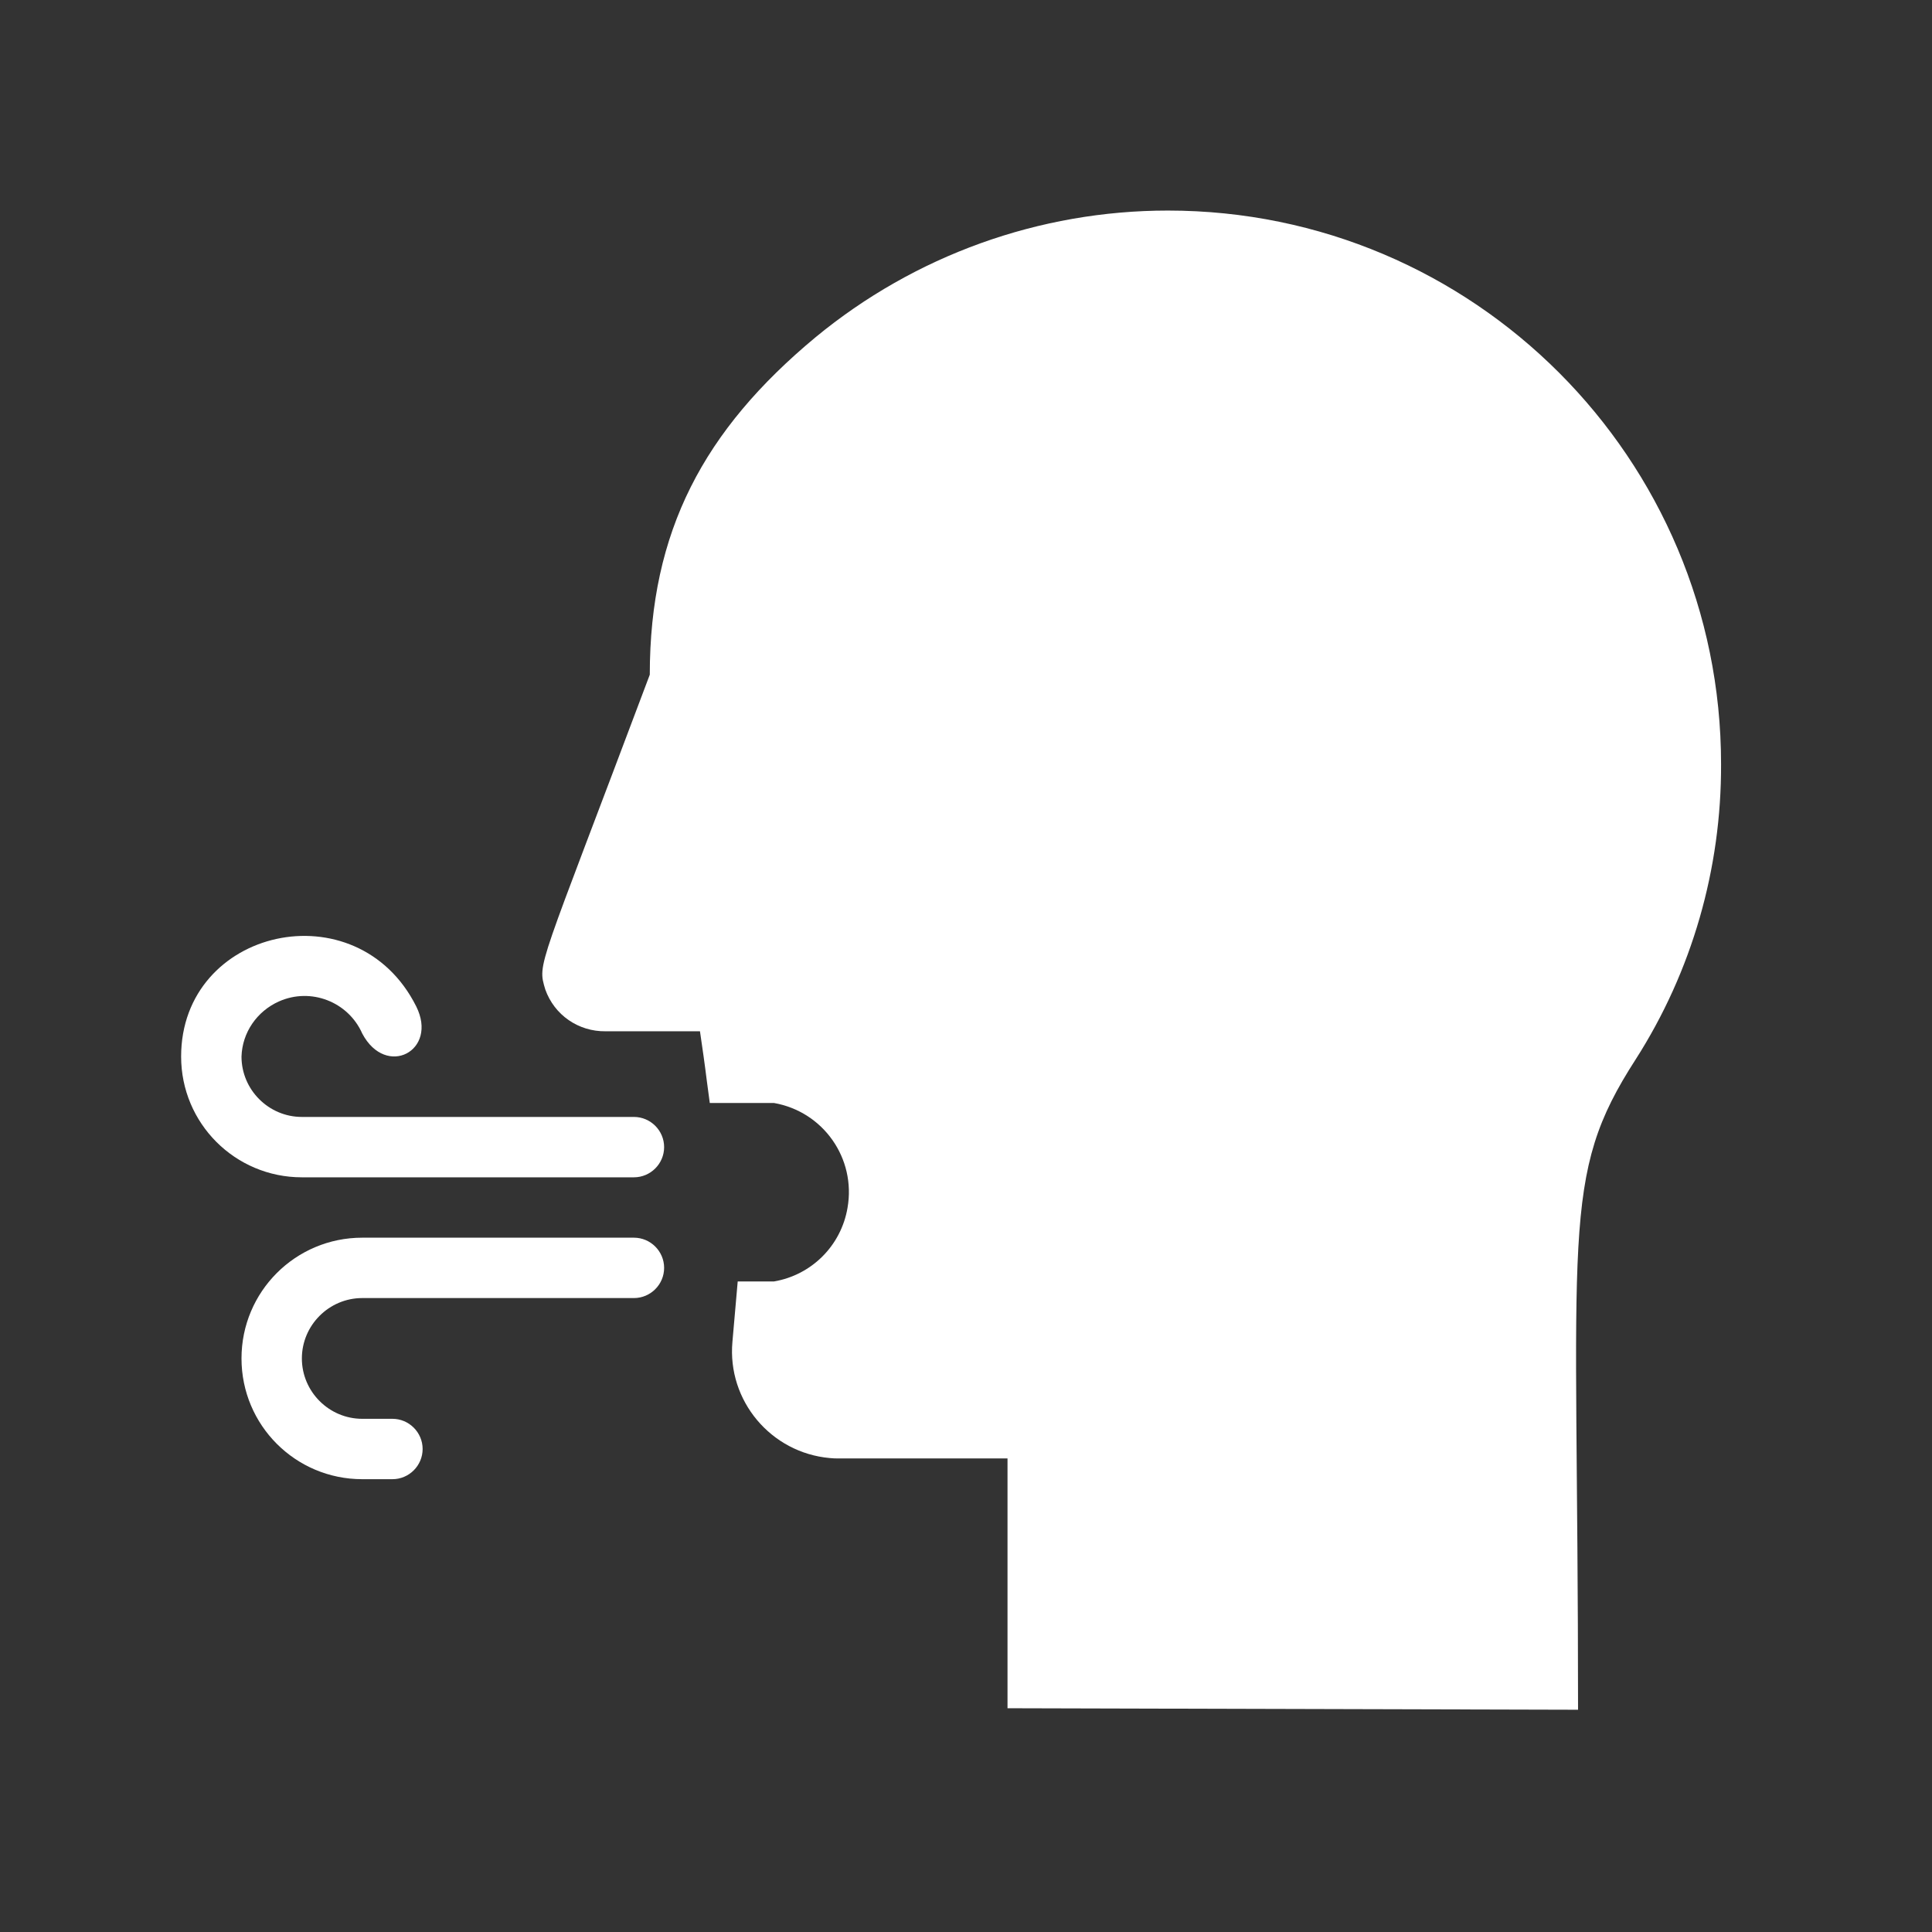
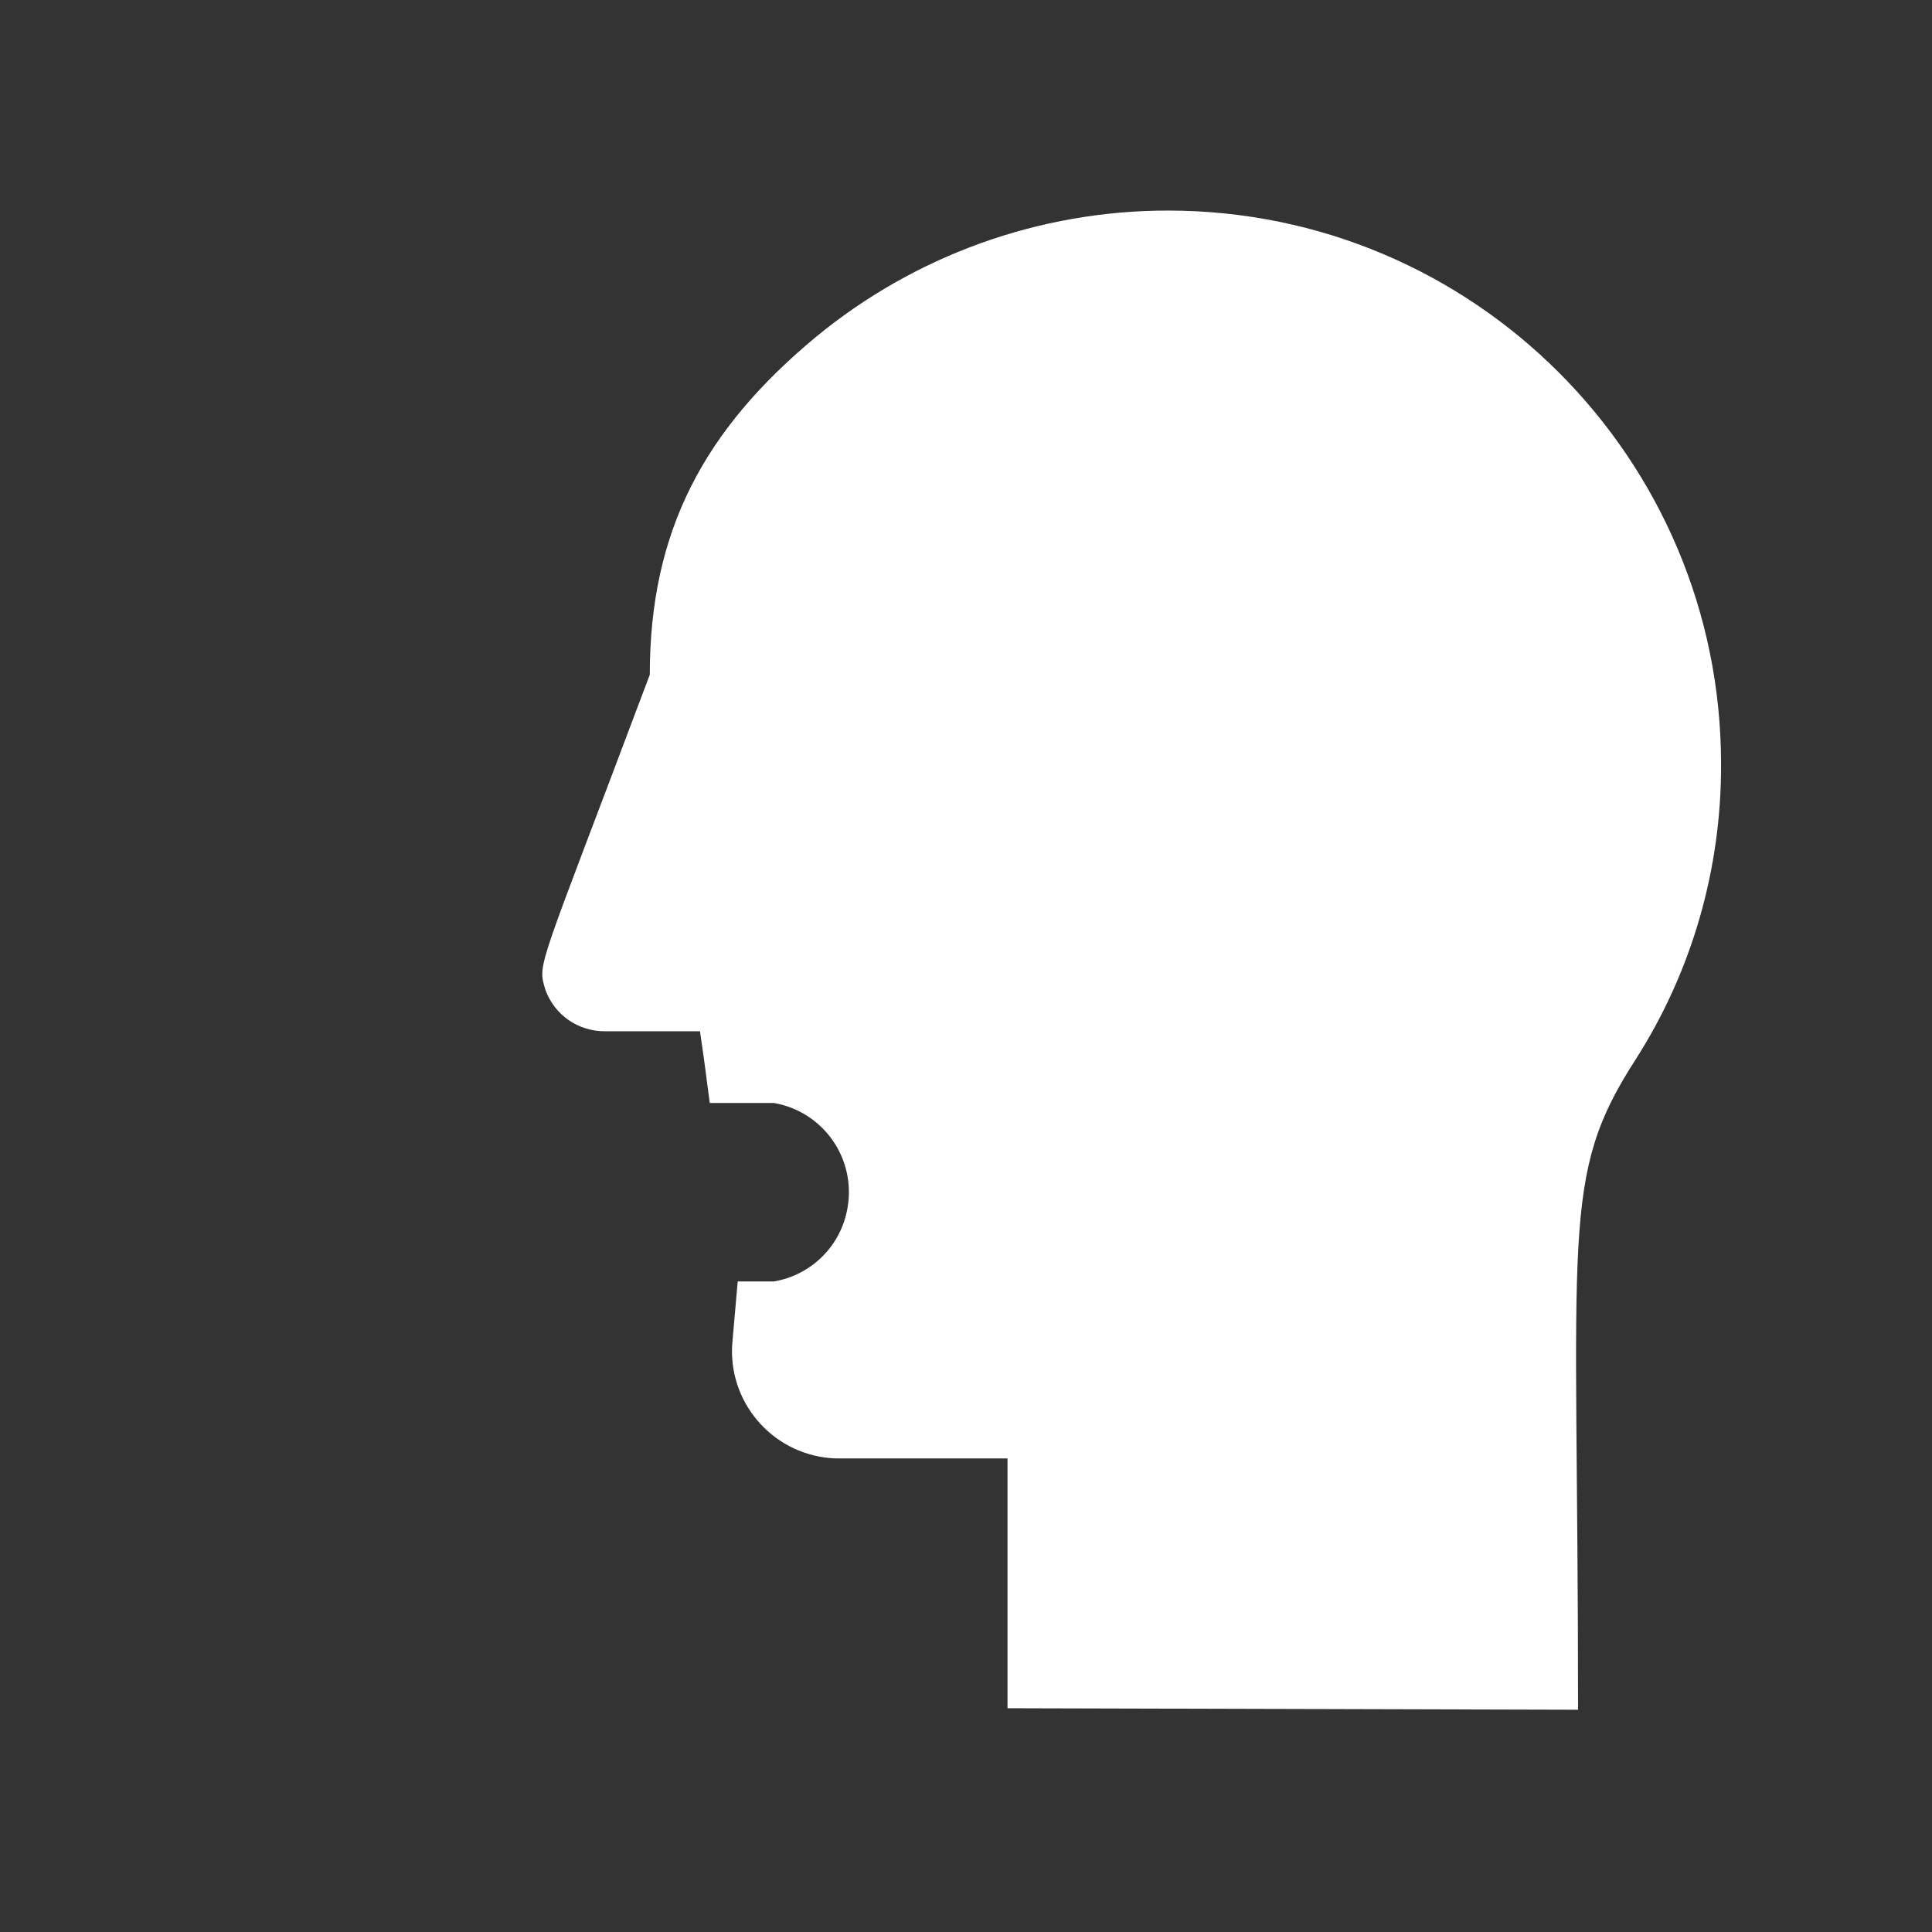
<svg xmlns="http://www.w3.org/2000/svg" version="1.1" id="Layer_1" x="0px" y="0px" viewBox="0 0 512 512" style="enable-background:new 0 0 512 512;" xml:space="preserve">
  <rect x="0" y="0" width="512" height="512" fill="#333333" stroke="none" />
  <style type="text/css">
	.st0{fill:#FFFFFF;}
</style>
  <g id="breath">
    <path class="st0" d="M418.2,453.1c0-128-4.9-141.1,15.3-172.4c14.9-23.3,22.7-50.5,22.6-78.2c0-81-65.6-146.7-146.6-146.7   c-34.1,0-67.1,11.9-93.4,33.6c-29.6,24.6-43.9,51.4-43.9,89.4c-29.8,79.3-29.8,76.2-27.7,83.4c2.4,6.8,8.8,11.2,16,11.1h25   c1.8,12.3,1.1,8,2.6,19h17c13.1,2.3,21.8,14.7,19.5,27.8c-1.7,10-9.5,17.8-19.5,19.5h-9.6l-1.4,16c-1.4,15.6,10.2,29.4,25.8,30.8   c0.8,0.1,1.6,0.1,2.4,0.1h44.7v66.2L418.2,453.1z" />
-     <path class="st0" d="M168,312H80c-17.7,0-32-14.3-32-32c0-34.1,46.6-44.6,62.3-13.3c5.9,11.8-8,19.1-14.3,7.2   c-3.7-8.4-13.6-12.3-22.1-8.5c-5.8,2.6-9.7,8.2-9.9,14.6c0,8.8,7.2,16,16,16h88c4.4,0,8,3.6,8,8S172.4,312,168,312z" />
-     <path class="st0" d="M104,392h-8c-17.7,0-32-14.3-32-32s14.3-32,32-32h72c4.4,0,8,3.6,8,8s-3.6,8-8,8H96c-8.8,0-16,7.2-16,16   s7.2,16,16,16h8c4.4,0,8,3.6,8,8S108.4,392,104,392z" />
  </g>
</svg>